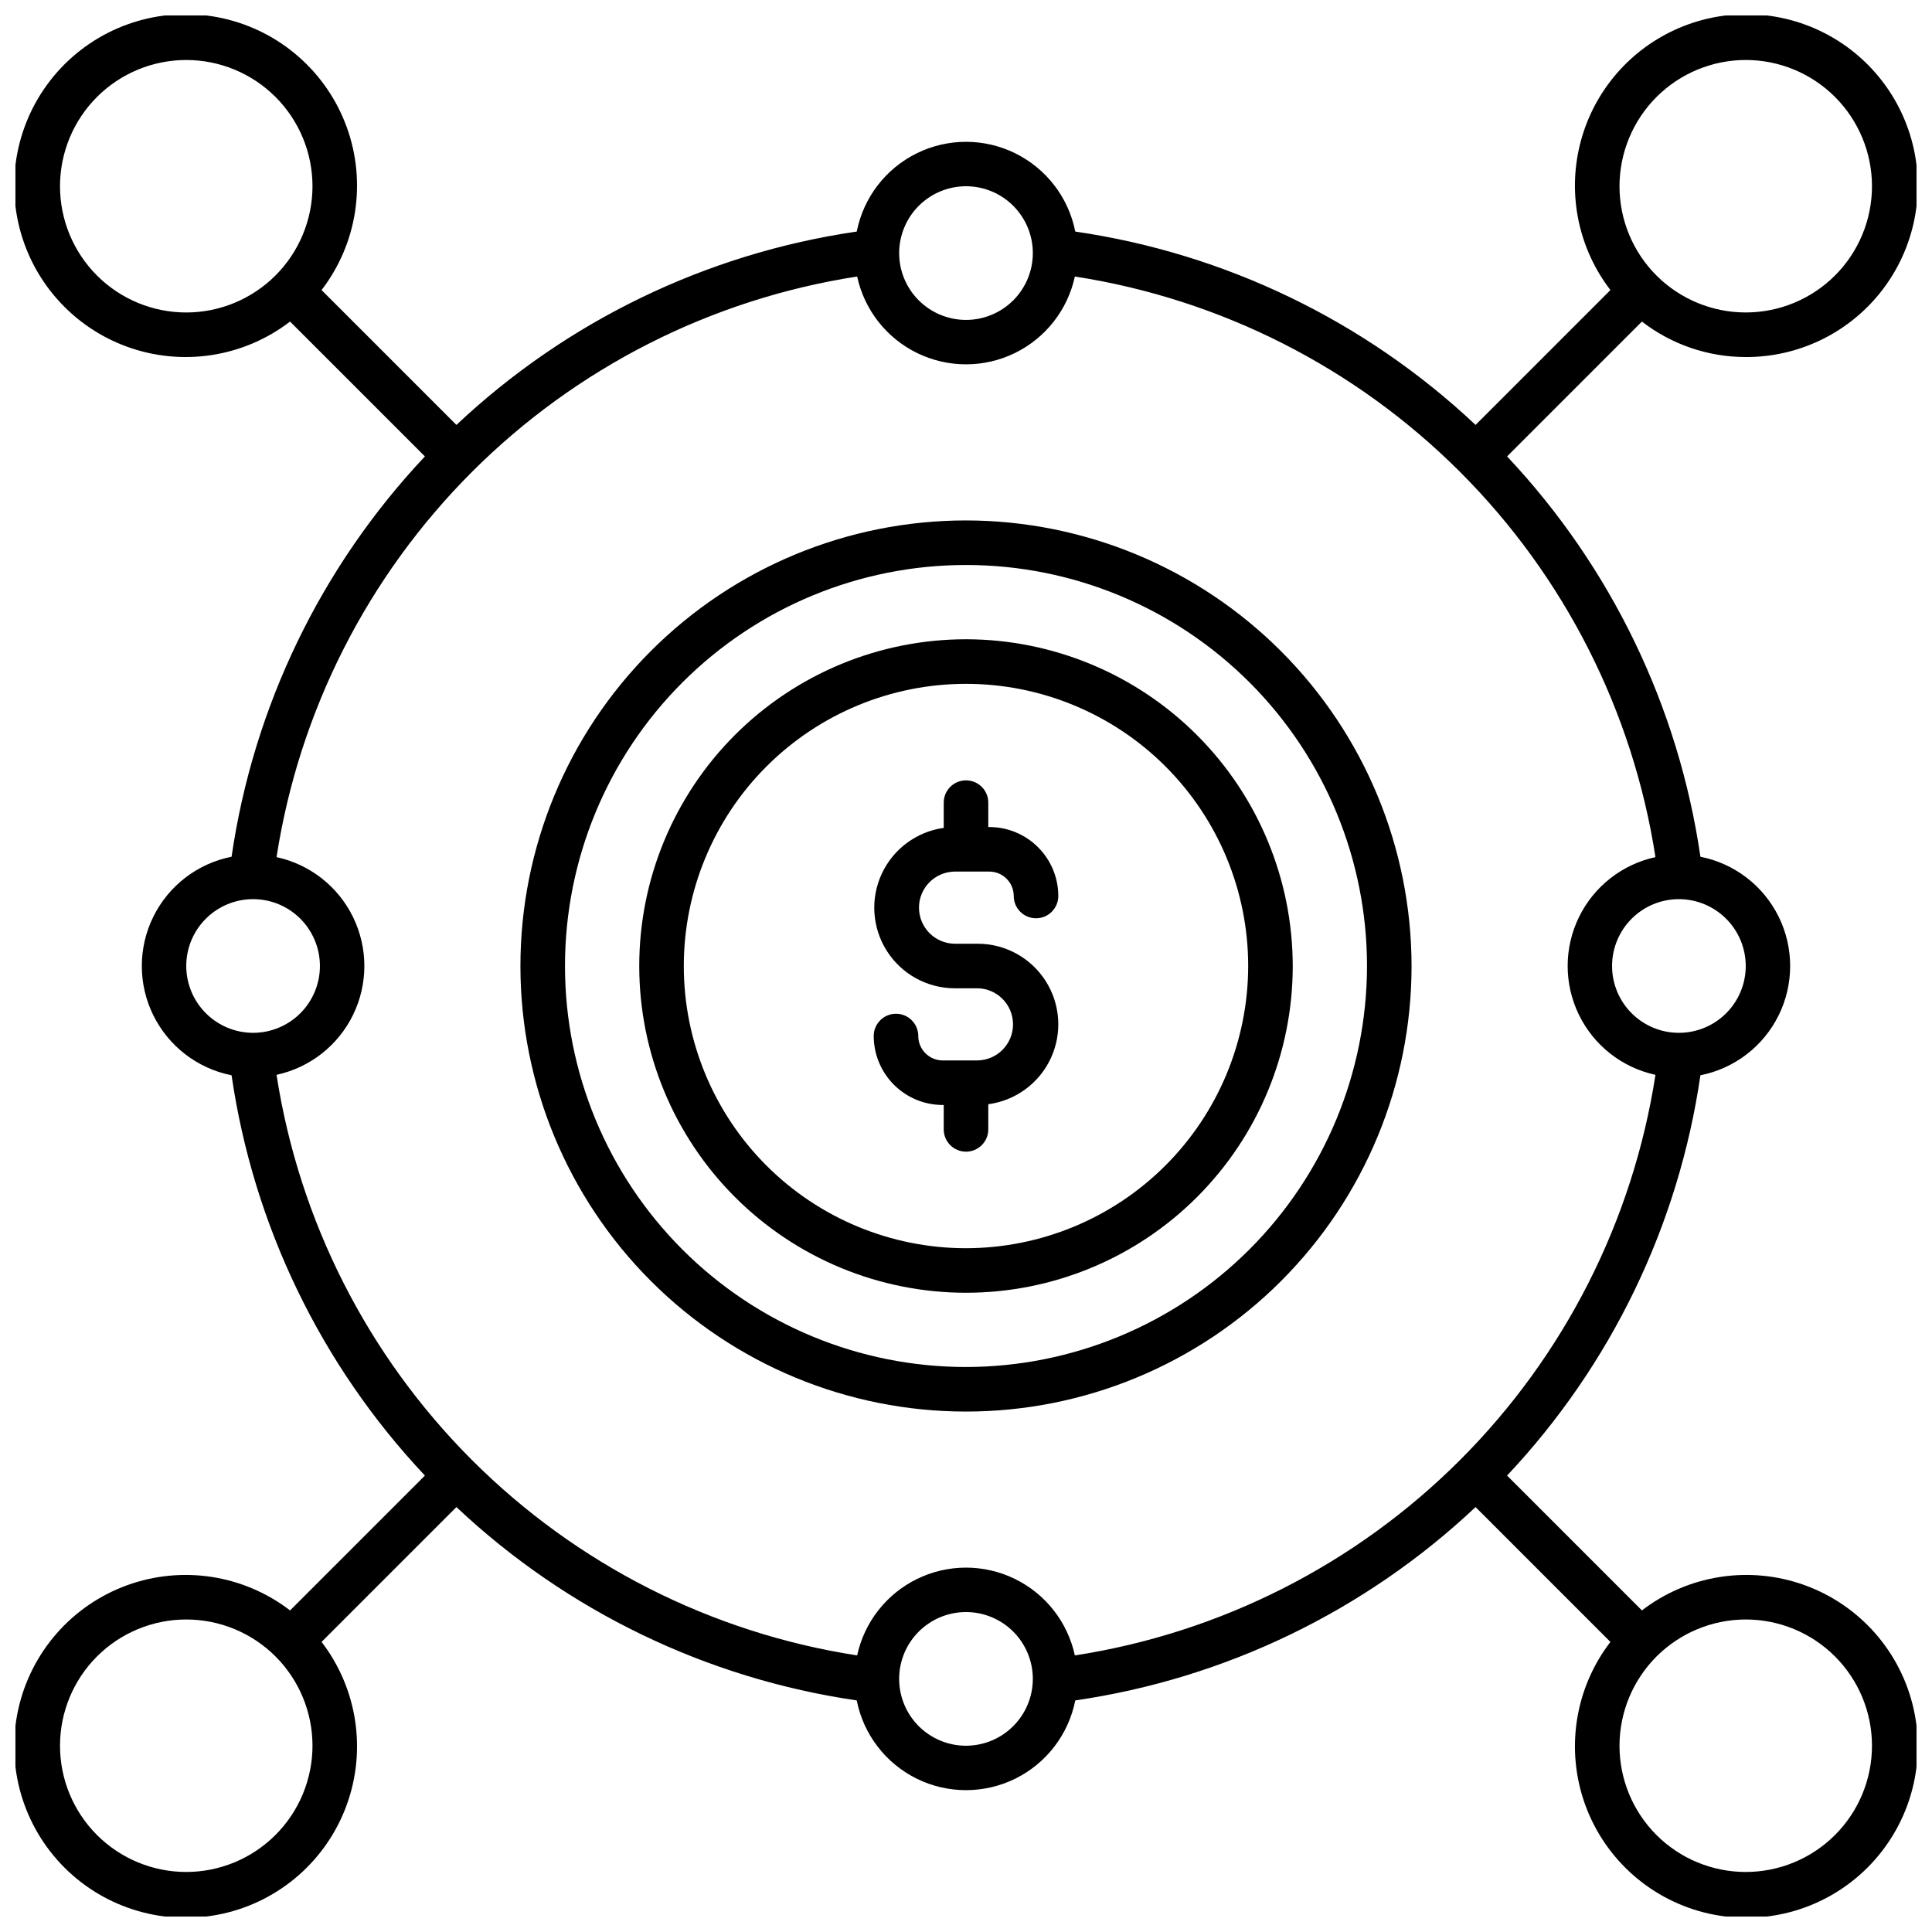
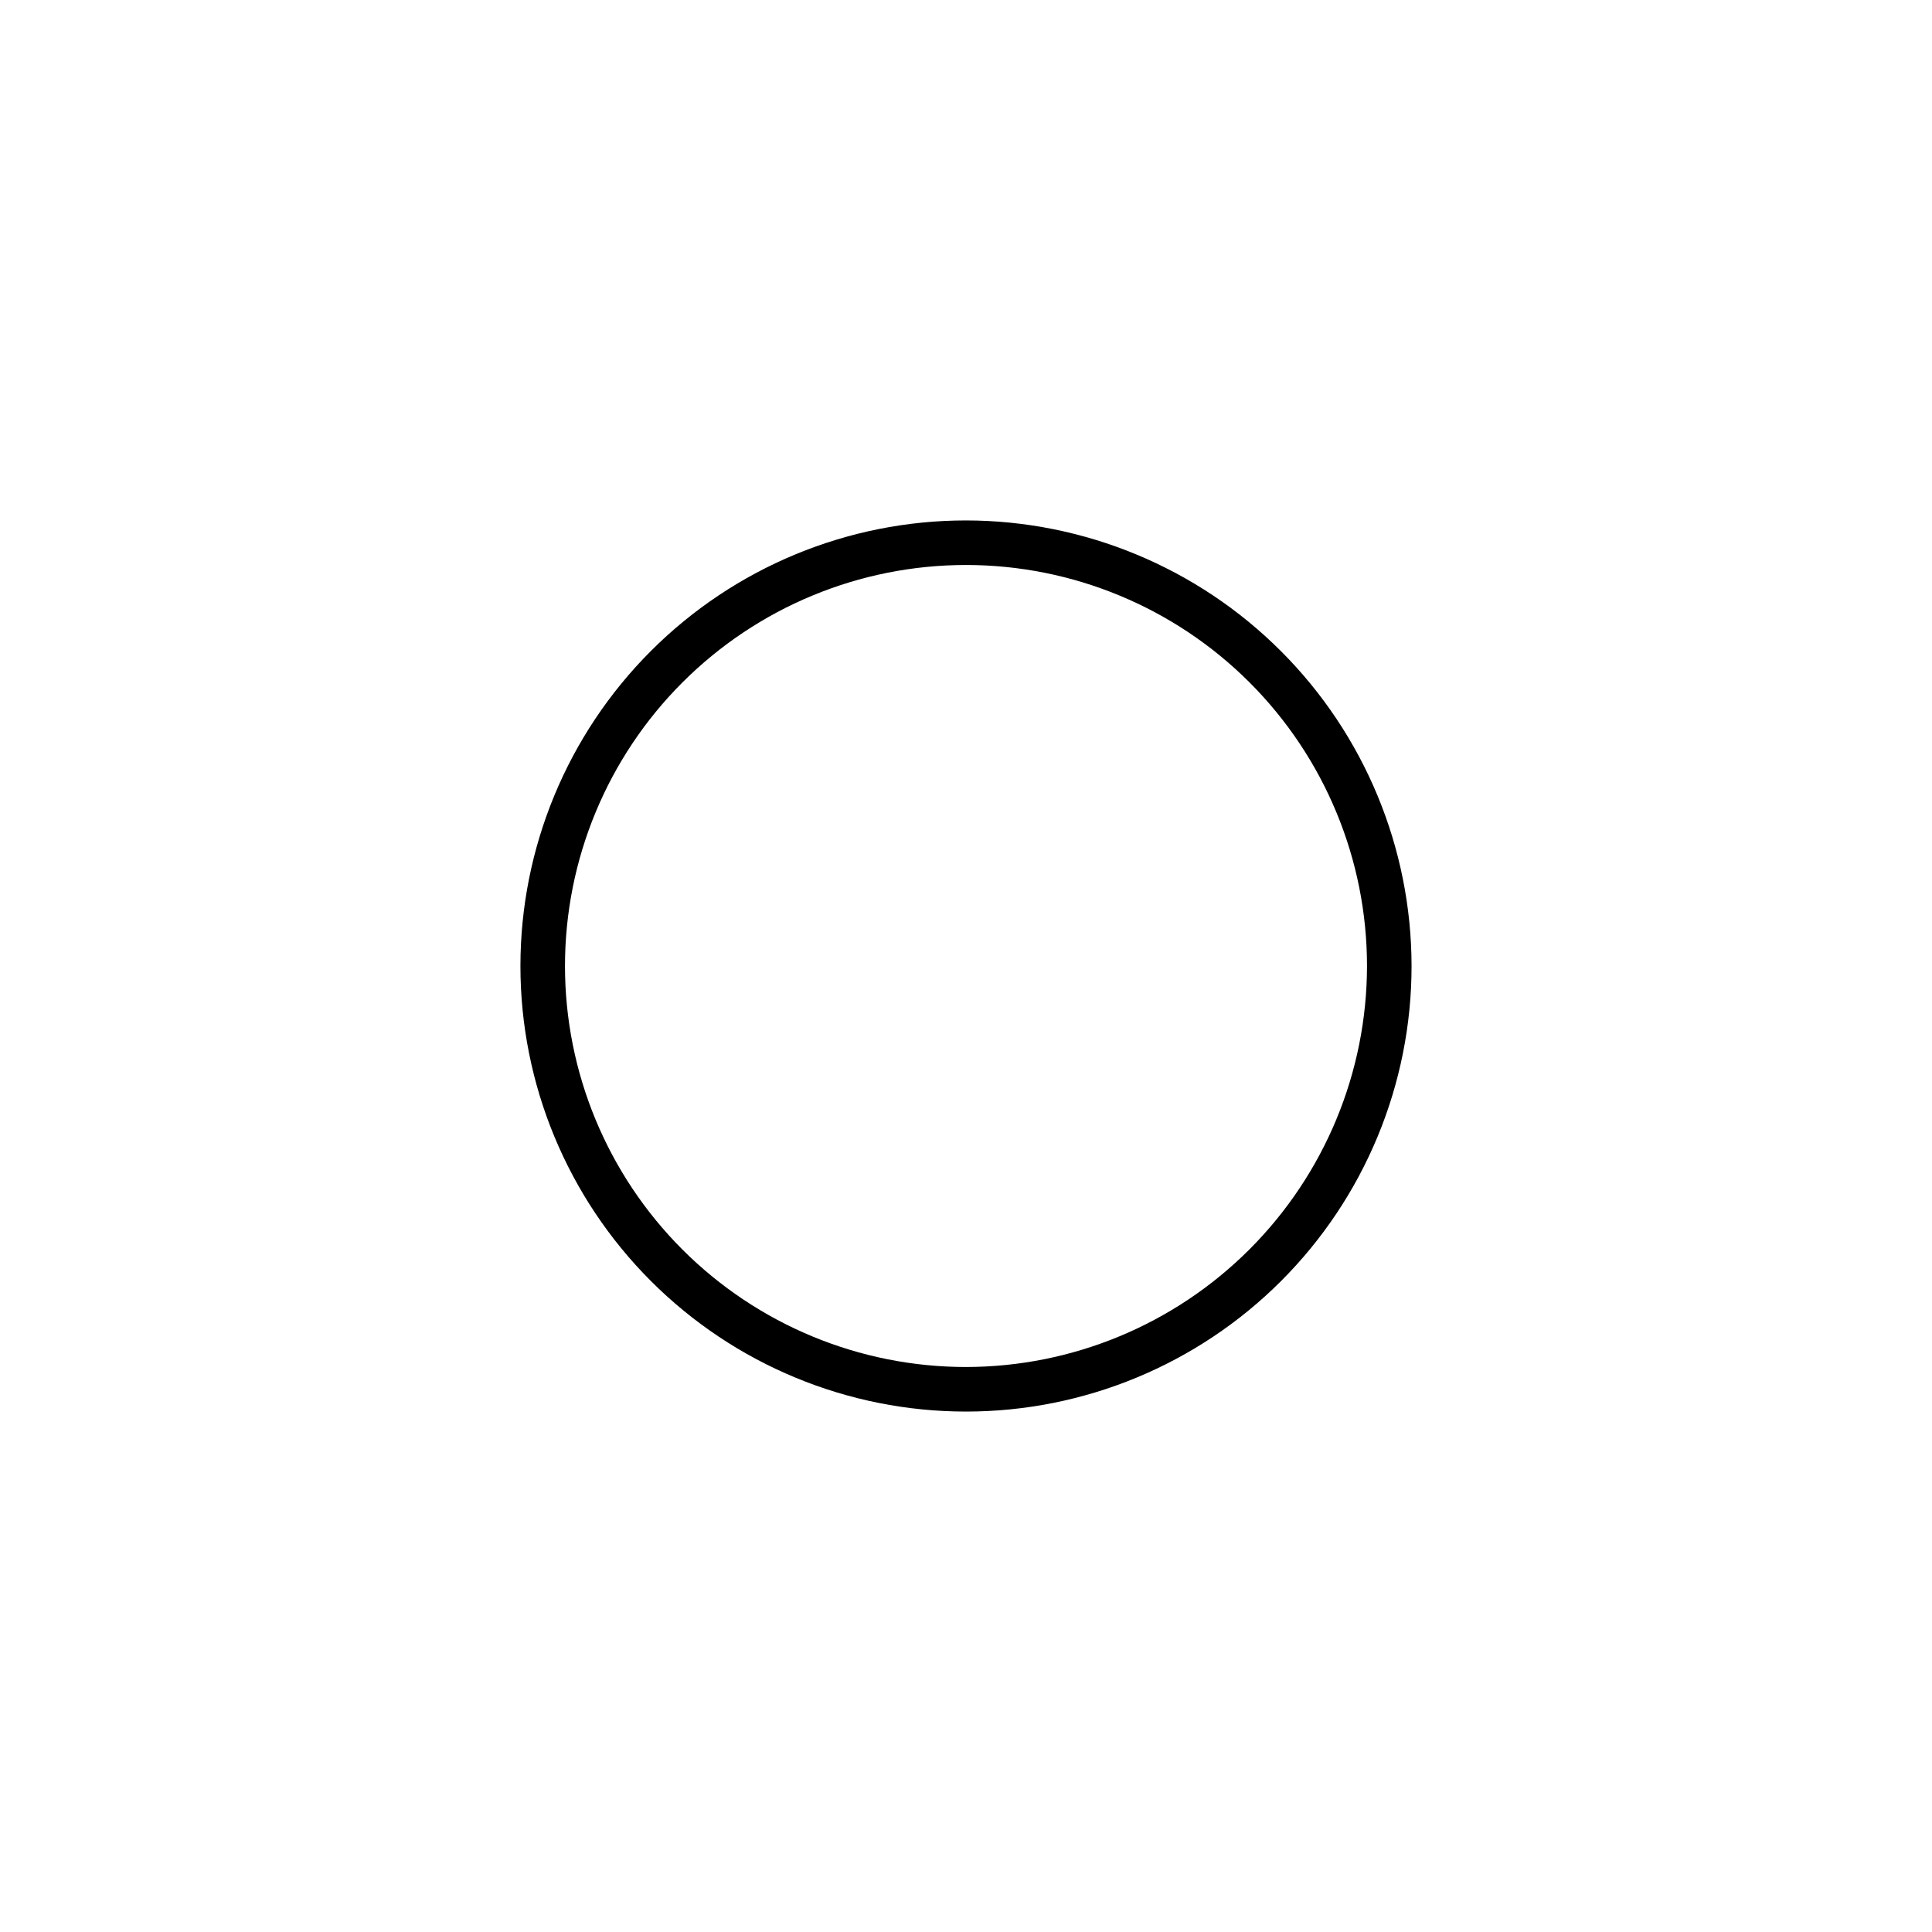
<svg xmlns="http://www.w3.org/2000/svg" width="800px" height="800px" version="1.1" viewBox="144 144 512 512">
  <defs>
    <clipPath id="a">
      <path d="m148.09 148.09h503.81v503.81h-503.81z" />
    </clipPath>
  </defs>
  <g clip-path="url(#a)">
-     <path d="m606.64 238.62c13.785 0.051 26.844-6.164 35.504-16.891 8.66-10.727 11.98-24.805 9.027-38.27-2.957-13.465-11.863-24.859-24.219-30.977-12.355-6.113-26.816-6.289-39.316-0.473-12.5 5.816-21.68 16.992-24.957 30.383-3.281 13.391-0.301 27.543 8.098 38.477l-35.738 35.738c-29.266-27.559-66.305-45.445-106.08-51.238-1.785-9.008-7.66-16.672-15.895-20.734-8.234-4.066-17.891-4.066-26.129 0-8.234 4.062-14.109 11.727-15.891 20.734-39.781 5.793-76.816 23.68-106.09 51.238l-35.738-35.738c9.457-12.312 11.973-28.602 6.668-43.195-5.305-14.59-17.691-25.461-32.852-28.828-15.156-3.363-30.98 1.25-41.961 12.227-10.977 10.98-15.59 26.805-12.227 41.961 3.367 15.16 14.238 27.547 28.828 32.852 14.594 5.305 30.883 2.789 43.195-6.668l35.738 35.738c-27.559 29.27-45.445 66.305-51.238 106.09-9.008 1.781-16.672 7.656-20.734 15.891-4.066 8.238-4.066 17.895 0 26.129 4.062 8.234 11.727 14.109 20.734 15.895 5.793 39.777 23.68 76.816 51.238 106.08l-35.738 35.738c-12.312-9.457-28.602-11.973-43.195-6.668-14.59 5.305-25.461 17.695-28.828 32.852-3.363 15.156 1.25 30.98 12.227 41.961 10.98 10.977 26.805 15.59 41.961 12.227 15.16-3.363 27.547-14.234 32.852-28.828 5.305-14.59 2.789-30.883-6.668-43.195l35.738-35.738c29.27 27.559 66.305 45.449 106.09 51.238 1.781 9.008 7.656 16.672 15.891 20.738 8.238 4.062 17.895 4.062 26.129 0 8.234-4.066 14.109-11.73 15.895-20.738 39.777-5.789 76.816-23.68 106.08-51.238l35.738 35.738c-9.457 12.312-11.973 28.605-6.668 43.195 5.305 14.594 17.695 25.465 32.852 28.828 15.156 3.363 30.98-1.25 41.961-12.227 10.977-10.98 15.59-26.805 12.227-41.961-3.363-15.156-14.234-27.547-28.828-32.852-14.59-5.305-30.883-2.789-43.195 6.668l-35.738-35.738c27.559-29.266 45.449-66.305 51.238-106.08 9.008-1.785 16.672-7.66 20.738-15.895 4.062-8.234 4.062-17.891 0-26.129-4.066-8.234-11.73-14.109-20.738-15.891-5.789-39.781-23.68-76.816-51.238-106.09l35.738-35.738c7.879 6.094 17.555 9.402 27.516 9.402zm-413.28-11.809c-8.875 0-17.383-3.523-23.66-9.797-6.273-6.273-9.797-14.785-9.797-23.656 0-8.875 3.523-17.383 9.797-23.66 6.277-6.273 14.785-9.797 23.66-9.797 8.871 0 17.383 3.523 23.656 9.797 6.273 6.277 9.797 14.785 9.797 23.66-0.008 8.867-3.535 17.371-9.809 23.645-6.273 6.273-14.777 9.801-23.645 9.809zm0 413.28c-8.875 0-17.383-3.523-23.66-9.797-6.273-6.273-9.797-14.785-9.797-23.656 0-8.875 3.523-17.383 9.797-23.66 6.277-6.273 14.785-9.797 23.66-9.797 8.871 0 17.383 3.523 23.656 9.797 6.273 6.277 9.797 14.785 9.797 23.66-0.008 8.867-3.535 17.371-9.809 23.645-6.273 6.273-14.777 9.801-23.645 9.809zm413.28-66.914v0.004c8.871 0 17.383 3.523 23.656 9.797 6.273 6.277 9.797 14.785 9.797 23.66 0 8.871-3.523 17.383-9.797 23.656s-14.785 9.797-23.656 9.797c-8.875 0-17.383-3.523-23.66-9.797-6.273-6.273-9.797-14.785-9.797-23.656 0.012-8.871 3.539-17.375 9.809-23.648 6.273-6.269 14.777-9.797 23.648-9.809zm-206.64-379.82c4.695 0 9.199 1.863 12.523 5.188 3.32 3.32 5.188 7.824 5.188 12.523 0 4.695-1.867 9.203-5.188 12.523-3.324 3.32-7.828 5.188-12.523 5.188-4.699 0-9.203-1.867-12.527-5.188-3.32-3.32-5.188-7.828-5.188-12.523 0.008-4.695 1.875-9.199 5.195-12.52 3.32-3.32 7.82-5.188 12.52-5.191zm-206.64 206.64c0-4.699 1.863-9.203 5.188-12.527 3.32-3.32 7.824-5.188 12.523-5.188 4.695 0 9.203 1.867 12.523 5.188 3.32 3.324 5.188 7.828 5.188 12.527 0 4.695-1.867 9.199-5.188 12.523-3.32 3.32-7.828 5.188-12.523 5.188-4.695-0.004-9.199-1.875-12.52-5.195-3.32-3.32-5.188-7.82-5.191-12.516zm206.64 206.64c-4.699 0-9.203-1.867-12.527-5.188-3.32-3.324-5.188-7.828-5.188-12.527 0-4.695 1.867-9.203 5.188-12.523 3.324-3.32 7.828-5.188 12.527-5.188 4.695 0 9.199 1.867 12.523 5.188 3.32 3.32 5.188 7.828 5.188 12.523-0.004 4.695-1.875 9.199-5.195 12.52-3.32 3.32-7.82 5.188-12.516 5.195zm206.64-206.64c0 4.695-1.867 9.199-5.188 12.523-3.324 3.32-7.828 5.188-12.527 5.188-4.695 0-9.203-1.867-12.523-5.188-3.32-3.324-5.188-7.828-5.188-12.523 0-4.699 1.867-9.203 5.188-12.527 3.32-3.32 7.828-5.188 12.523-5.188 4.695 0.008 9.199 1.875 12.52 5.195 3.32 3.32 5.188 7.82 5.195 12.52zm-23.922-28.852h-0.004c-8.855 1.918-16.336 7.797-20.297 15.945-3.961 8.148-3.961 17.664 0 25.812 3.961 8.148 11.441 14.023 20.297 15.941-5.984 38.664-24.121 74.418-51.785 102.08-27.664 27.66-63.418 45.801-102.08 51.781-1.918-8.855-7.793-16.336-15.941-20.297-8.148-3.961-17.664-3.961-25.812 0-8.148 3.961-14.027 11.441-15.945 20.297-38.664-5.981-74.418-24.121-102.08-51.781-27.664-27.664-45.801-63.418-51.785-102.08 8.855-1.918 16.34-7.793 20.301-15.941 3.961-8.148 3.961-17.664 0-25.812-3.961-8.148-11.445-14.027-20.301-15.945 5.984-38.664 24.121-74.418 51.785-102.08 27.664-27.664 63.418-45.801 102.08-51.785 1.918 8.855 7.797 16.34 15.945 20.301 8.148 3.961 17.664 3.961 25.812 0 8.148-3.961 14.023-11.445 15.941-20.301 38.664 5.984 74.418 24.121 102.08 51.785 27.664 27.66 45.801 63.414 51.785 102.08zm23.922-211.25c8.871 0 17.383 3.523 23.656 9.797 6.273 6.277 9.797 14.785 9.797 23.66 0 8.871-3.523 17.383-9.797 23.656s-14.785 9.797-23.656 9.797c-8.875 0-17.383-3.523-23.66-9.797-6.273-6.273-9.797-14.785-9.797-23.656 0.012-8.871 3.539-17.375 9.809-23.648 6.273-6.269 14.777-9.797 23.648-9.809z" />
-   </g>
+     </g>
  <path d="m400 281.92c-31.316 0-61.352 12.441-83.496 34.586-22.145 22.145-34.586 52.18-34.586 83.496s12.441 61.348 34.586 83.492c22.145 22.145 52.18 34.586 83.496 34.586s61.348-12.441 83.492-34.586c22.145-22.145 34.586-52.176 34.586-83.492-0.035-31.309-12.488-61.32-34.625-83.457s-52.148-34.59-83.453-34.625zm0 224.35c-28.188 0-55.219-11.195-75.148-31.125-19.93-19.93-31.125-46.961-31.125-75.145 0-28.188 11.195-55.219 31.125-75.148 19.93-19.93 46.961-31.125 75.148-31.125 28.184 0 55.215 11.195 75.145 31.125 19.93 19.93 31.125 46.961 31.125 75.148-0.031 28.176-11.238 55.188-31.16 75.109s-46.934 31.129-75.109 31.16z" />
-   <path d="m400 313.41c-22.969 0-44.992 9.125-61.23 25.363s-25.363 38.262-25.363 61.23c0 22.965 9.125 44.988 25.363 61.227 16.238 16.242 38.262 25.363 61.23 25.363 22.965 0 44.988-9.121 61.227-25.363 16.242-16.238 25.363-38.262 25.363-61.227-0.023-22.961-9.156-44.969-25.391-61.203s-38.242-25.363-61.199-25.391zm0 161.38c-19.836 0-38.855-7.879-52.883-21.902-14.023-14.023-21.902-33.047-21.902-52.879 0-19.836 7.879-38.855 21.902-52.883 14.027-14.023 33.047-21.902 52.883-21.902 19.832 0 38.855 7.879 52.879 21.902 14.023 14.027 21.902 33.047 21.902 52.883-0.02 19.824-7.906 38.836-21.926 52.855s-33.031 21.906-52.855 21.926z" />
-   <path d="m396.91 374.98h9.277c3.566 0.004 6.461 2.898 6.465 6.469 0 3.258 2.644 5.902 5.906 5.902 3.258 0 5.902-2.644 5.902-5.902-0.004-4.848-1.934-9.492-5.359-12.918-3.426-3.426-8.07-5.352-12.914-5.359h-0.281v-6.465c0-3.262-2.644-5.906-5.902-5.906-3.262 0-5.906 2.644-5.906 5.906v6.691c-7.191 1-13.383 5.59-16.434 12.18-3.051 6.594-2.543 14.281 1.348 20.414 3.894 6.133 10.633 9.867 17.898 9.914h6.188c5.203 0.105 9.363 4.356 9.363 9.559 0 5.203-4.16 9.453-9.363 9.559h-9.277c-3.57-0.004-6.465-2.898-6.469-6.465 0-3.262-2.644-5.906-5.902-5.906-3.262 0-5.906 2.644-5.906 5.906 0.008 4.844 1.934 9.488 5.359 12.914 3.426 3.426 8.07 5.356 12.918 5.359h0.277v6.465c0 3.262 2.644 5.906 5.906 5.906 3.258 0 5.902-2.644 5.902-5.906v-6.668c7.234-0.961 13.477-5.547 16.559-12.16 3.078-6.613 2.566-14.344-1.355-20.496-3.926-6.152-10.715-9.875-18.012-9.875h-6.188c-5.203-0.105-9.367-4.352-9.367-9.559 0-5.203 4.164-9.453 9.367-9.559z" />
</svg>